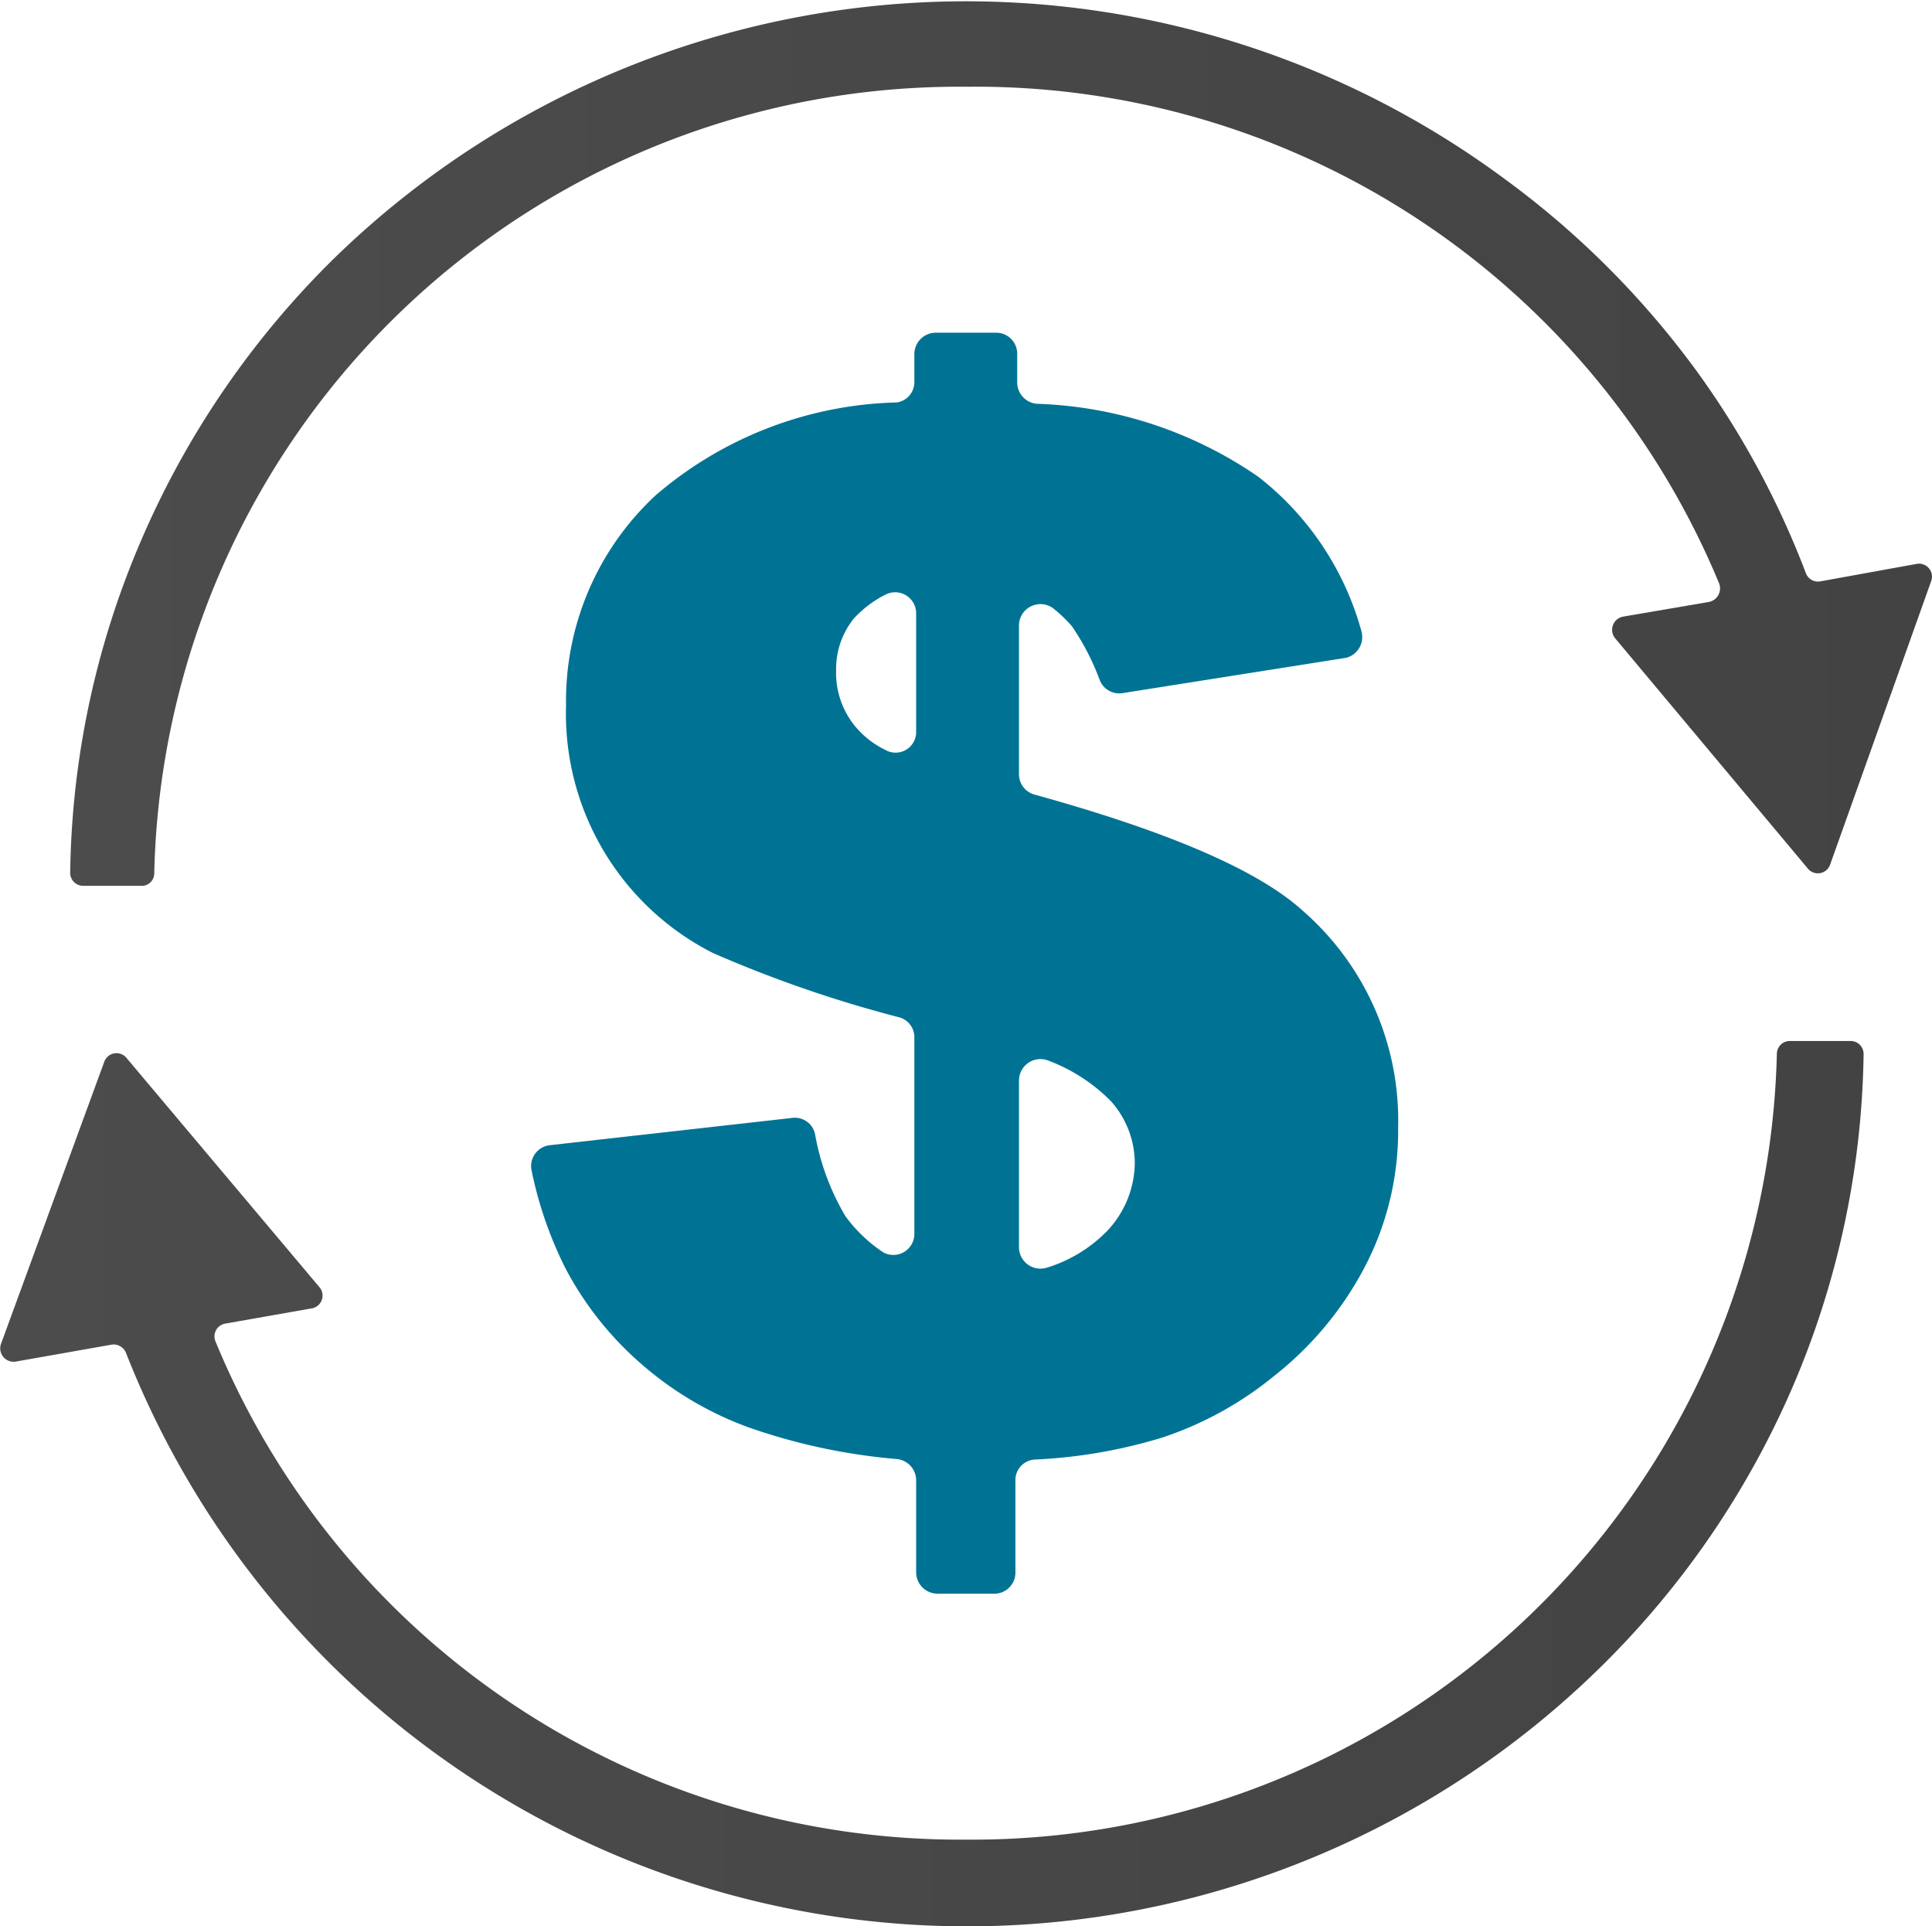
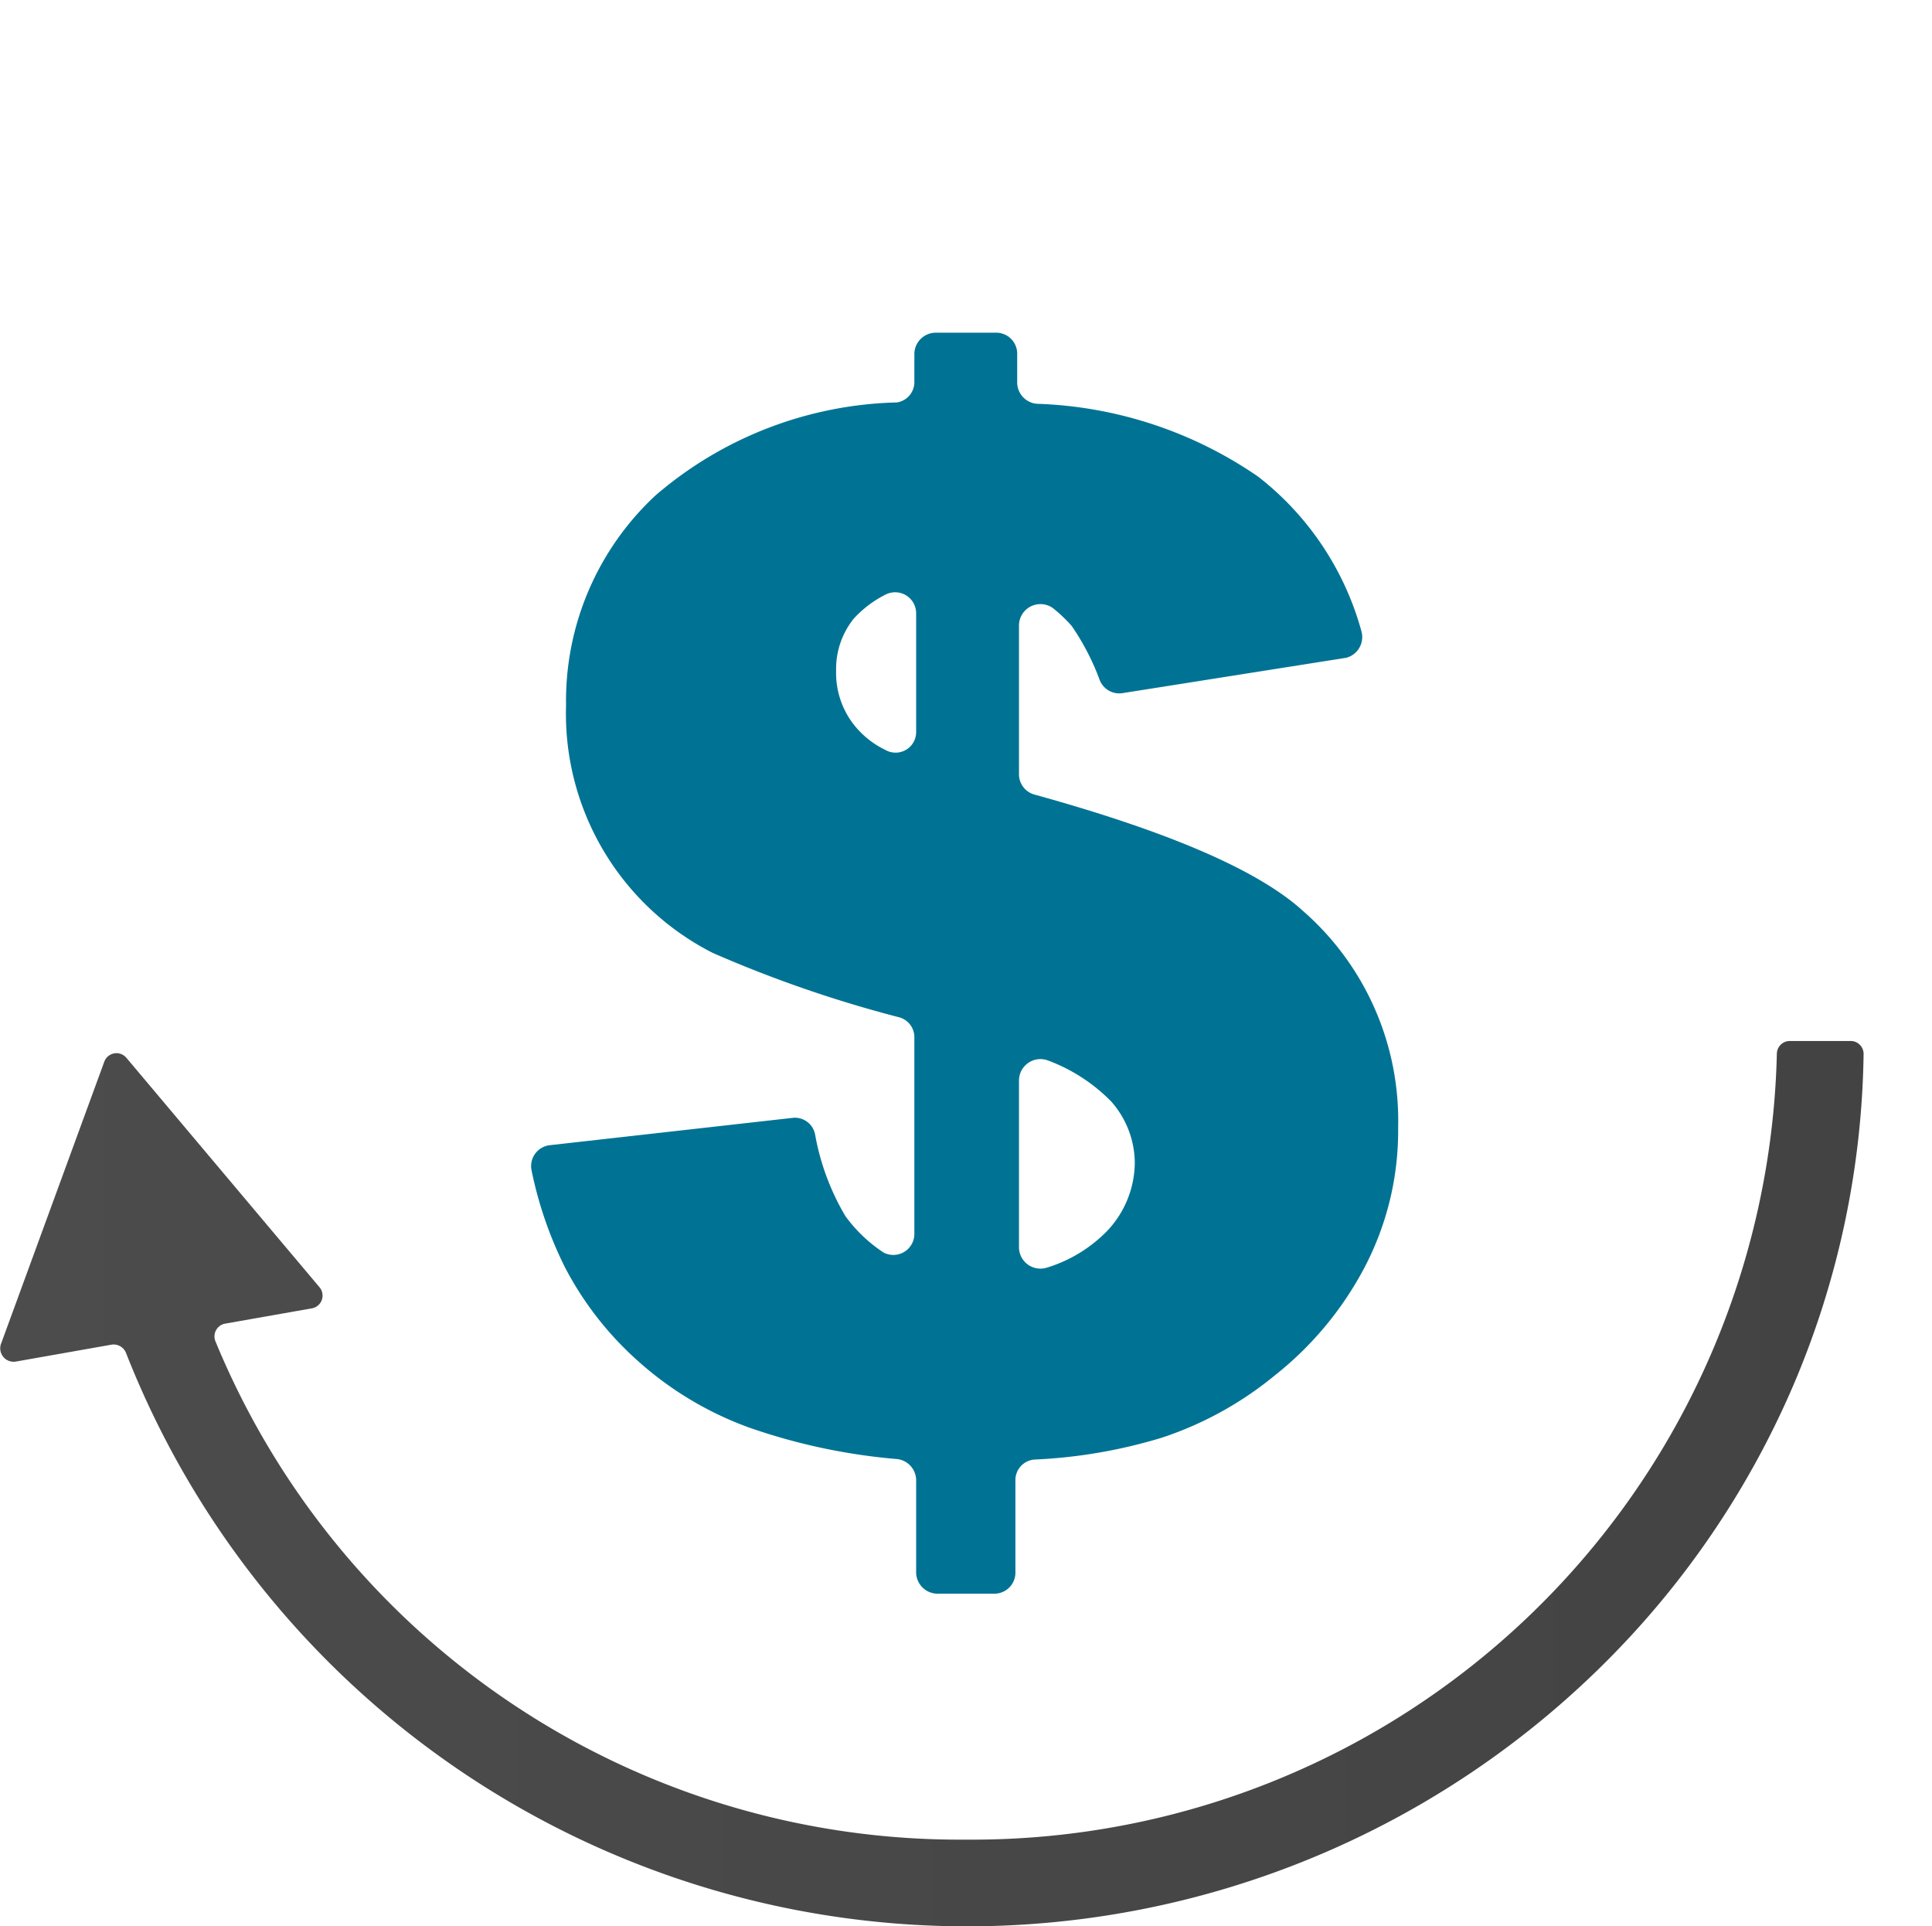
<svg xmlns="http://www.w3.org/2000/svg" xmlns:xlink="http://www.w3.org/1999/xlink" viewBox="0 0 43.21 43.08">
  <defs>
    <style>.cls-1{fill:none;}.cls-2{clip-path:url(#clip-path);}.cls-3{fill:#007394;}.cls-4{fill:url(#New_Gradient_Swatch_3);}.cls-5{fill:url(#New_Gradient_Swatch_3-2);}</style>
    <clipPath id="clip-path" transform="translate(-5.55 0)">
      <rect class="cls-1" width="54.32" height="43.08" />
    </clipPath>
    <linearGradient id="New_Gradient_Swatch_3" x1="7.09" y1="9.91" x2="48.76" y2="9.91" gradientUnits="userSpaceOnUse">
      <stop offset="0" stop-color="#4c4c4c" />
      <stop offset="1" stop-color="#434343" />
    </linearGradient>
    <linearGradient id="New_Gradient_Swatch_3-2" x1="5.55" y1="33.18" x2="47.23" y2="33.18" xlink:href="#New_Gradient_Swatch_3" />
  </defs>
  <title>fees</title>
  <g id="Layer_2" data-name="Layer 2">
    <g id="Layer_1-2" data-name="Layer 1">
      <g class="cls-2">
        <path class="cls-3" d="M35.66,14.71l-5,.79a.47.47,0,0,1-.51-.28A5.47,5.47,0,0,0,29.52,14a3.28,3.28,0,0,0-.42-.4.48.48,0,0,0-.76.38v3.34a.47.47,0,0,0,.35.45c3,.83,5,1.69,6,2.6a6.22,6.22,0,0,1,2.13,4.84,6.58,6.58,0,0,1-.76,3.15,7.57,7.57,0,0,1-2,2.4,7.85,7.85,0,0,1-2.52,1.39,11.53,11.53,0,0,1-2.84.49.46.46,0,0,0-.44.47v2.06a.47.47,0,0,1-.47.47H26.52a.48.48,0,0,1-.48-.47V33.1a.48.48,0,0,0-.42-.47,13.45,13.45,0,0,1-3.33-.71,7.6,7.6,0,0,1-2.49-1.5,7.35,7.35,0,0,1-1.61-2.07,8.76,8.76,0,0,1-.75-2.17.47.47,0,0,1,.41-.57L23.27,25a.46.46,0,0,1,.51.37,5.45,5.45,0,0,0,.68,1.83,3.31,3.31,0,0,0,.85.81A.47.47,0,0,0,26,27.6V23.2a.46.46,0,0,0-.34-.45,27.69,27.69,0,0,1-4.17-1.44,6,6,0,0,1-3.28-5.54,6.27,6.27,0,0,1,2-4.69A8.59,8.59,0,0,1,25.61,9,.46.46,0,0,0,26,8.56V7.91a.48.48,0,0,1,.48-.47h1.35a.47.47,0,0,1,.47.47v.65a.48.48,0,0,0,.44.47,9.24,9.24,0,0,1,4.95,1.63A6.59,6.59,0,0,1,36,14.12.48.48,0,0,1,35.66,14.71Zm-9.62-1a.47.47,0,0,0-.67-.42,2.44,2.44,0,0,0-.73.55A1.8,1.8,0,0,0,24.25,15a1.88,1.88,0,0,0,.4,1.21,2,2,0,0,0,.7.56.46.46,0,0,0,.69-.41Zm2.3,14.19a.48.48,0,0,0,.62.45,3.18,3.18,0,0,0,1.34-.81A2.24,2.24,0,0,0,30.93,26a2.09,2.09,0,0,0-.53-1.37,3.88,3.88,0,0,0-1.4-.91.48.48,0,0,0-.66.44Z" transform="translate(-5.55 0)" />
-         <path class="cls-4" d="M27.16,1.94A18,18,0,0,1,44,13.05a.31.31,0,0,1-.22.41l-1.93.33a.3.3,0,0,0-.18.48l4.31,5.15a.29.29,0,0,0,.5-.08L48.74,13a.29.29,0,0,0-.32-.39L46.27,13a.29.29,0,0,1-.33-.18A19.49,19.49,0,0,0,43.57,8.4,19.75,19.75,0,0,0,39.2,4,20.25,20.25,0,0,0,13,5.8a19.78,19.78,0,0,0-4.3,6.3,19.43,19.43,0,0,0-1.58,7.41.29.29,0,0,0,.29.3H8.74A.28.28,0,0,0,9,19.53,18,18,0,0,1,27.16,1.94Z" transform="translate(-5.55 0)" />
        <path class="cls-5" d="M27.16,41.14A18,18,0,0,1,10.37,30a.29.29,0,0,1,.22-.4l1.93-.34a.29.29,0,0,0,.17-.48L8.38,23.66a.29.29,0,0,0-.5.09L5.57,30.06a.3.3,0,0,0,.33.39l2.15-.38a.3.3,0,0,1,.32.19,20.21,20.21,0,0,0,33,7A19.73,19.73,0,0,0,45.65,31a19.52,19.52,0,0,0,1.58-7.42.29.29,0,0,0-.3-.3H45.58a.29.29,0,0,0-.29.29A18,18,0,0,1,27.16,41.14Z" transform="translate(-5.55 0)" />
      </g>
    </g>
  </g>
</svg>